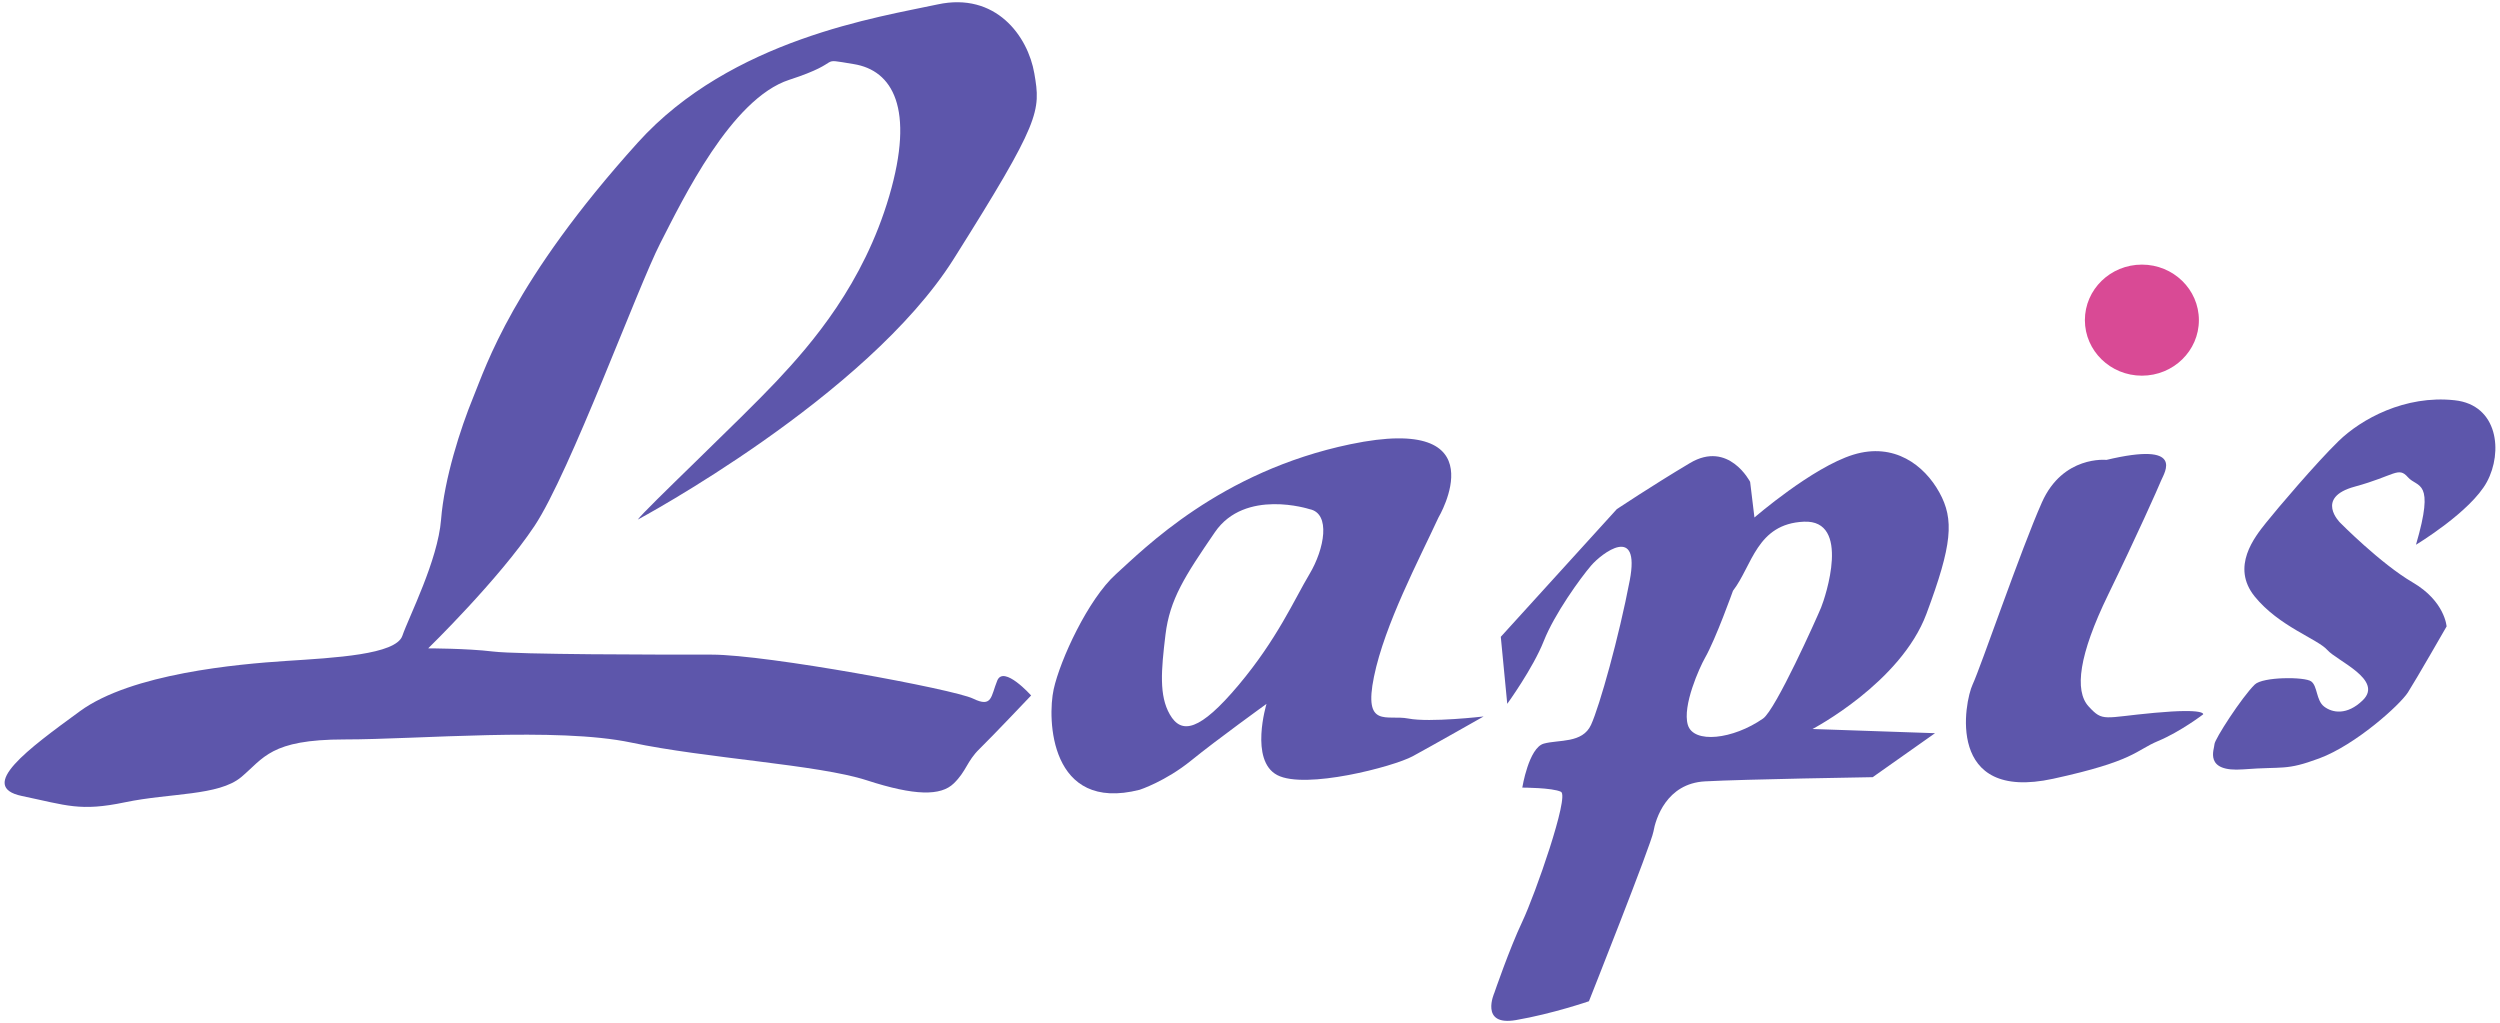
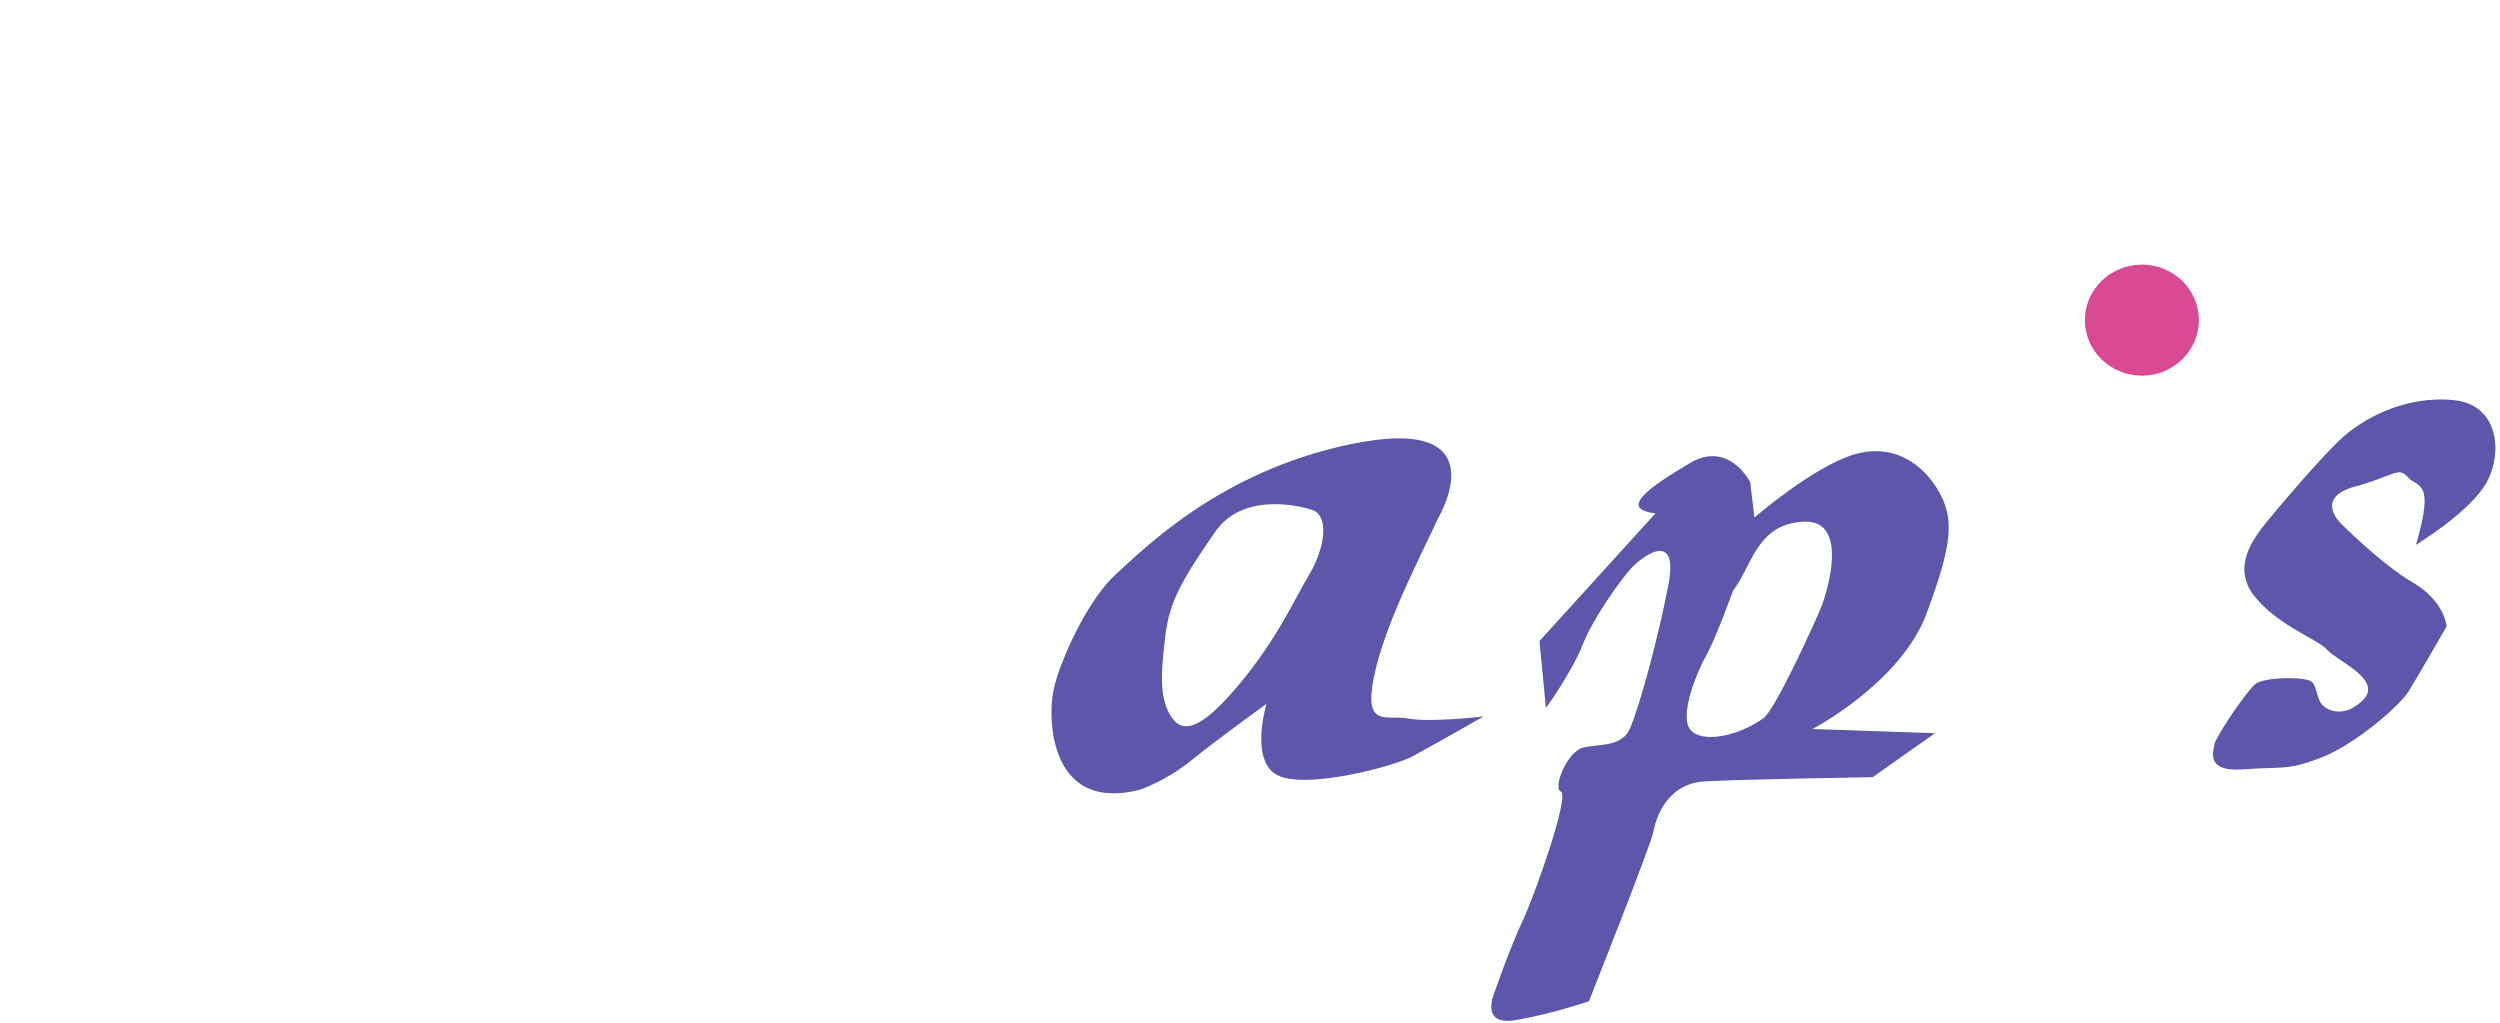
<svg xmlns="http://www.w3.org/2000/svg" version="1.1" id="logo" x="0px" y="0px" width="1080px" height="442px" viewBox="0 0 1080 442" style="enable-background:new 0 0 1080 442;" xml:space="preserve">
  <style type="text/css">
	.st0{fill:#5D56AB;}
	.st1{fill:#D94A95;}
</style>
  <g>
-     <path class="st0" d="M275.52,224.47c0,0,98.89-52.92,136.5-112.64c37.61-59.71,37.61-63.78,34.82-80.06   c-2.79-16.28-16.71-35.28-41.79-29.86c-25.07,5.43-89.14,14.93-129.54,59.71c-54,59.87-65.47,96.35-71.04,109.92   c-5.57,13.57-12.54,35.28-13.93,52.92c-1.39,17.64-13.93,42.07-16.72,50.2c-2.79,8.14-29.25,9.5-50.14,10.86   c-20.89,1.36-66.86,5.43-89.14,21.71c-22.29,16.28-44.57,32.57-25.07,36.64c19.5,4.07,25.07,6.78,44.57,2.71   c19.5-4.07,40.4-2.71,50.15-10.86c9.75-8.14,12.53-16.28,44.57-16.28c32.04,0,91.93-5.43,123.97,1.36   c32.04,6.79,80.79,9.5,101.68,16.28c20.9,6.79,32.04,6.79,37.61,1.36c5.57-5.42,5.57-9.5,11.14-14.93   c5.57-5.43,22.29-23.07,22.29-23.07s-11.84-13.23-14.63-6.44c-2.79,6.79-2.09,11.87-10.45,7.8c-8.35-4.07-89.14-19-112.82-19   c-23.68,0-83.57,0-94.72-1.36c-11.14-1.35-27.86-1.35-27.86-1.35s30.64-29.86,45.96-52.92c15.32-23.07,44.57-103.13,54.32-122.13   c9.75-19,30.64-62.42,55.72-70.57c25.07-8.14,11.14-9.5,27.86-6.78c16.71,2.71,26.46,19,15.32,56.99   c-11.14,37.99-33.43,63.78-48.75,80.06C320.09,181.04,278.31,220.4,275.52,224.47z" />
    <path class="st0" d="M593.56,292.32c-4.64,22.62,5.57,16.29,14.86,18.09c9.29,1.81,32.5-0.9,32.5-0.9s-22.29,12.66-30.64,17.19   c-8.36,4.52-46.43,14.47-58.5,8.14c-12.07-6.33-4.65-30.76-4.65-30.76s-21.35,15.38-32.5,24.43   c-11.14,9.05-22.29,12.67-22.29,12.67c-39,9.95-39.93-30.76-37.15-43.42c2.79-12.67,14.86-38.9,26.93-49.76   c12.07-10.86,44.83-44.32,101.22-56.09c65-13.57,38.07,31.67,38.07,31.67C613.06,241.66,598.2,269.7,593.56,292.32z M565.7,219.95   c0,0-27.86-9.04-40.86,9.95c-13,19-19.5,28.95-21.36,44.33c-1.86,15.38-2.79,26.23,1.86,34.38c5.04,8.84,13,7.24,29.72-12.66   c16.72-19.9,24.15-37.09,30.64-47.95C572.2,237.14,574.99,221.76,565.7,219.95z" />
-     <path class="st0" d="M730.06,200.04c16.72-9.95,26,8.14,26,8.14l1.86,15.38c0,0,25.07-21.71,42.72-27.14   c17.64-5.42,30.64,4.52,37.15,16.29c6.5,11.76,5.57,22.62-5.57,52.47c-11.14,29.85-49.22,49.75-49.22,49.75l52.93,1.81l-26.93,19   c0,0-55.72,0.9-72.43,1.81c-16.71,0.9-21.36,16.28-22.29,21.71c-0.93,5.43-27.86,73.28-27.86,73.28s-15.79,5.43-31.57,8.14   c-15.79,2.71-9.29-11.77-9.29-11.77s6.5-19,12.07-30.76c5.57-11.76,20.43-54.28,16.71-56.09c-3.72-1.81-16.71-1.81-16.71-1.81   s2.78-17.19,9.28-19c6.5-1.81,16.72,0,20.43-8.14c3.71-8.14,12.07-37.99,16.72-62.42c4.64-24.43-12.07-11.76-16.72-6.33   c-4.64,5.42-15.78,20.81-20.43,32.57c-4.64,11.76-15.78,27.13-15.78,27.13l-2.79-28.95l50.14-55.18   C698.49,219.95,713.35,209.99,730.06,200.04z M748.64,255.23c0,0-7.43,20.81-12.07,28.95c-2.32,4.07-9.87,20.7-7.43,28.95   c2.44,8.26,19.5,6.33,32.5-2.72c5.45-3.79,23.21-43.42,25.07-47.95s13-37.99-7.43-37.09C758.85,226.28,756.99,244.38,748.64,255.23   z" />
-     <path class="st0" d="M909.98,198.68c0,0-18.8-2.03-27.86,18.32c-9.06,20.35-26.46,71.25-29.95,78.71   c-3.48,7.47-11.84,50.89,34.82,40.71c35.32-7.7,35.52-12.21,45.27-16.28c9.75-4.07,19.5-11.53,19.5-11.53s1.39-2.72-20.9-0.68   c-22.29,2.04-22.29,4.07-28.55-2.72c-6.27-6.78-4.18-22.39,8.35-48.17c12.54-25.78,21.59-46.13,22.98-49.53   C935.05,204.11,944.1,190.54,909.98,198.68z" />
+     <path class="st0" d="M730.06,200.04c16.72-9.95,26,8.14,26,8.14l1.86,15.38c0,0,25.07-21.71,42.72-27.14   c17.64-5.42,30.64,4.52,37.15,16.29c6.5,11.76,5.57,22.62-5.57,52.47c-11.14,29.85-49.22,49.75-49.22,49.75l52.93,1.81l-26.93,19   c0,0-55.72,0.9-72.43,1.81c-16.71,0.9-21.36,16.28-22.29,21.71c-0.93,5.43-27.86,73.28-27.86,73.28s-15.79,5.43-31.57,8.14   c-15.79,2.71-9.29-11.77-9.29-11.77s6.5-19,12.07-30.76c5.57-11.76,20.43-54.28,16.71-56.09s2.78-17.19,9.28-19c6.5-1.81,16.72,0,20.43-8.14c3.71-8.14,12.07-37.99,16.72-62.42c4.64-24.43-12.07-11.76-16.72-6.33   c-4.64,5.42-15.78,20.81-20.43,32.57c-4.64,11.76-15.78,27.13-15.78,27.13l-2.79-28.95l50.14-55.18   C698.49,219.95,713.35,209.99,730.06,200.04z M748.64,255.23c0,0-7.43,20.81-12.07,28.95c-2.32,4.07-9.87,20.7-7.43,28.95   c2.44,8.26,19.5,6.33,32.5-2.72c5.45-3.79,23.21-43.42,25.07-47.95s13-37.99-7.43-37.09C758.85,226.28,756.99,244.38,748.64,255.23   z" />
    <path class="st1" d="M925.3,162.29c13.6,0,24.62-10.74,24.62-23.99c0-13.25-11.02-23.99-24.62-23.99   c-13.6,0-24.63,10.74-24.63,23.99C900.68,151.55,911.7,162.29,925.3,162.29z" />
    <path class="st0" d="M1043.7,235.33c0,0,23.68-14.25,30.64-27.14c6.97-12.89,4.88-33.25-13.93-35.28   c-21.47-2.33-40.39,8.14-50.14,17.64c-9.75,9.5-26.47,29.18-31.34,35.28c-4.87,6.11-15.32,19-4.87,31.89   c10.45,12.89,27.16,18.32,31.34,23.07c4.18,4.75,24.38,12.89,15.32,21.72c-6.84,6.66-13.23,5.43-16.72,2.71   c-3.48-2.71-2.78-8.82-5.57-10.86c-2.78-2.04-20.89-2.04-24.37,1.36c-5.61,5.47-17.41,23.75-17.41,25.79   c0,2.03-4.87,12.21,12.54,10.85c17.41-1.35,18.1,0.68,32.73-4.74c15.73-5.84,34.82-23.07,38.3-28.5   c3.48-5.43,16.71-28.5,16.71-28.5s-0.69-10.86-14.62-19c-13.93-8.14-31.34-25.79-31.34-25.79s-11.14-10.86,6.27-15.6   c17.41-4.75,18.8-8.82,22.98-4.07C1044.39,210.9,1052.05,206.83,1043.7,235.33z" />
  </g>
  <g>
</g>
  <g>
</g>
  <g>
</g>
  <g>
</g>
  <g>
</g>
  <g>
</g>
  <g>
</g>
  <g>
</g>
  <g>
</g>
  <g>
</g>
  <g>
</g>
</svg>